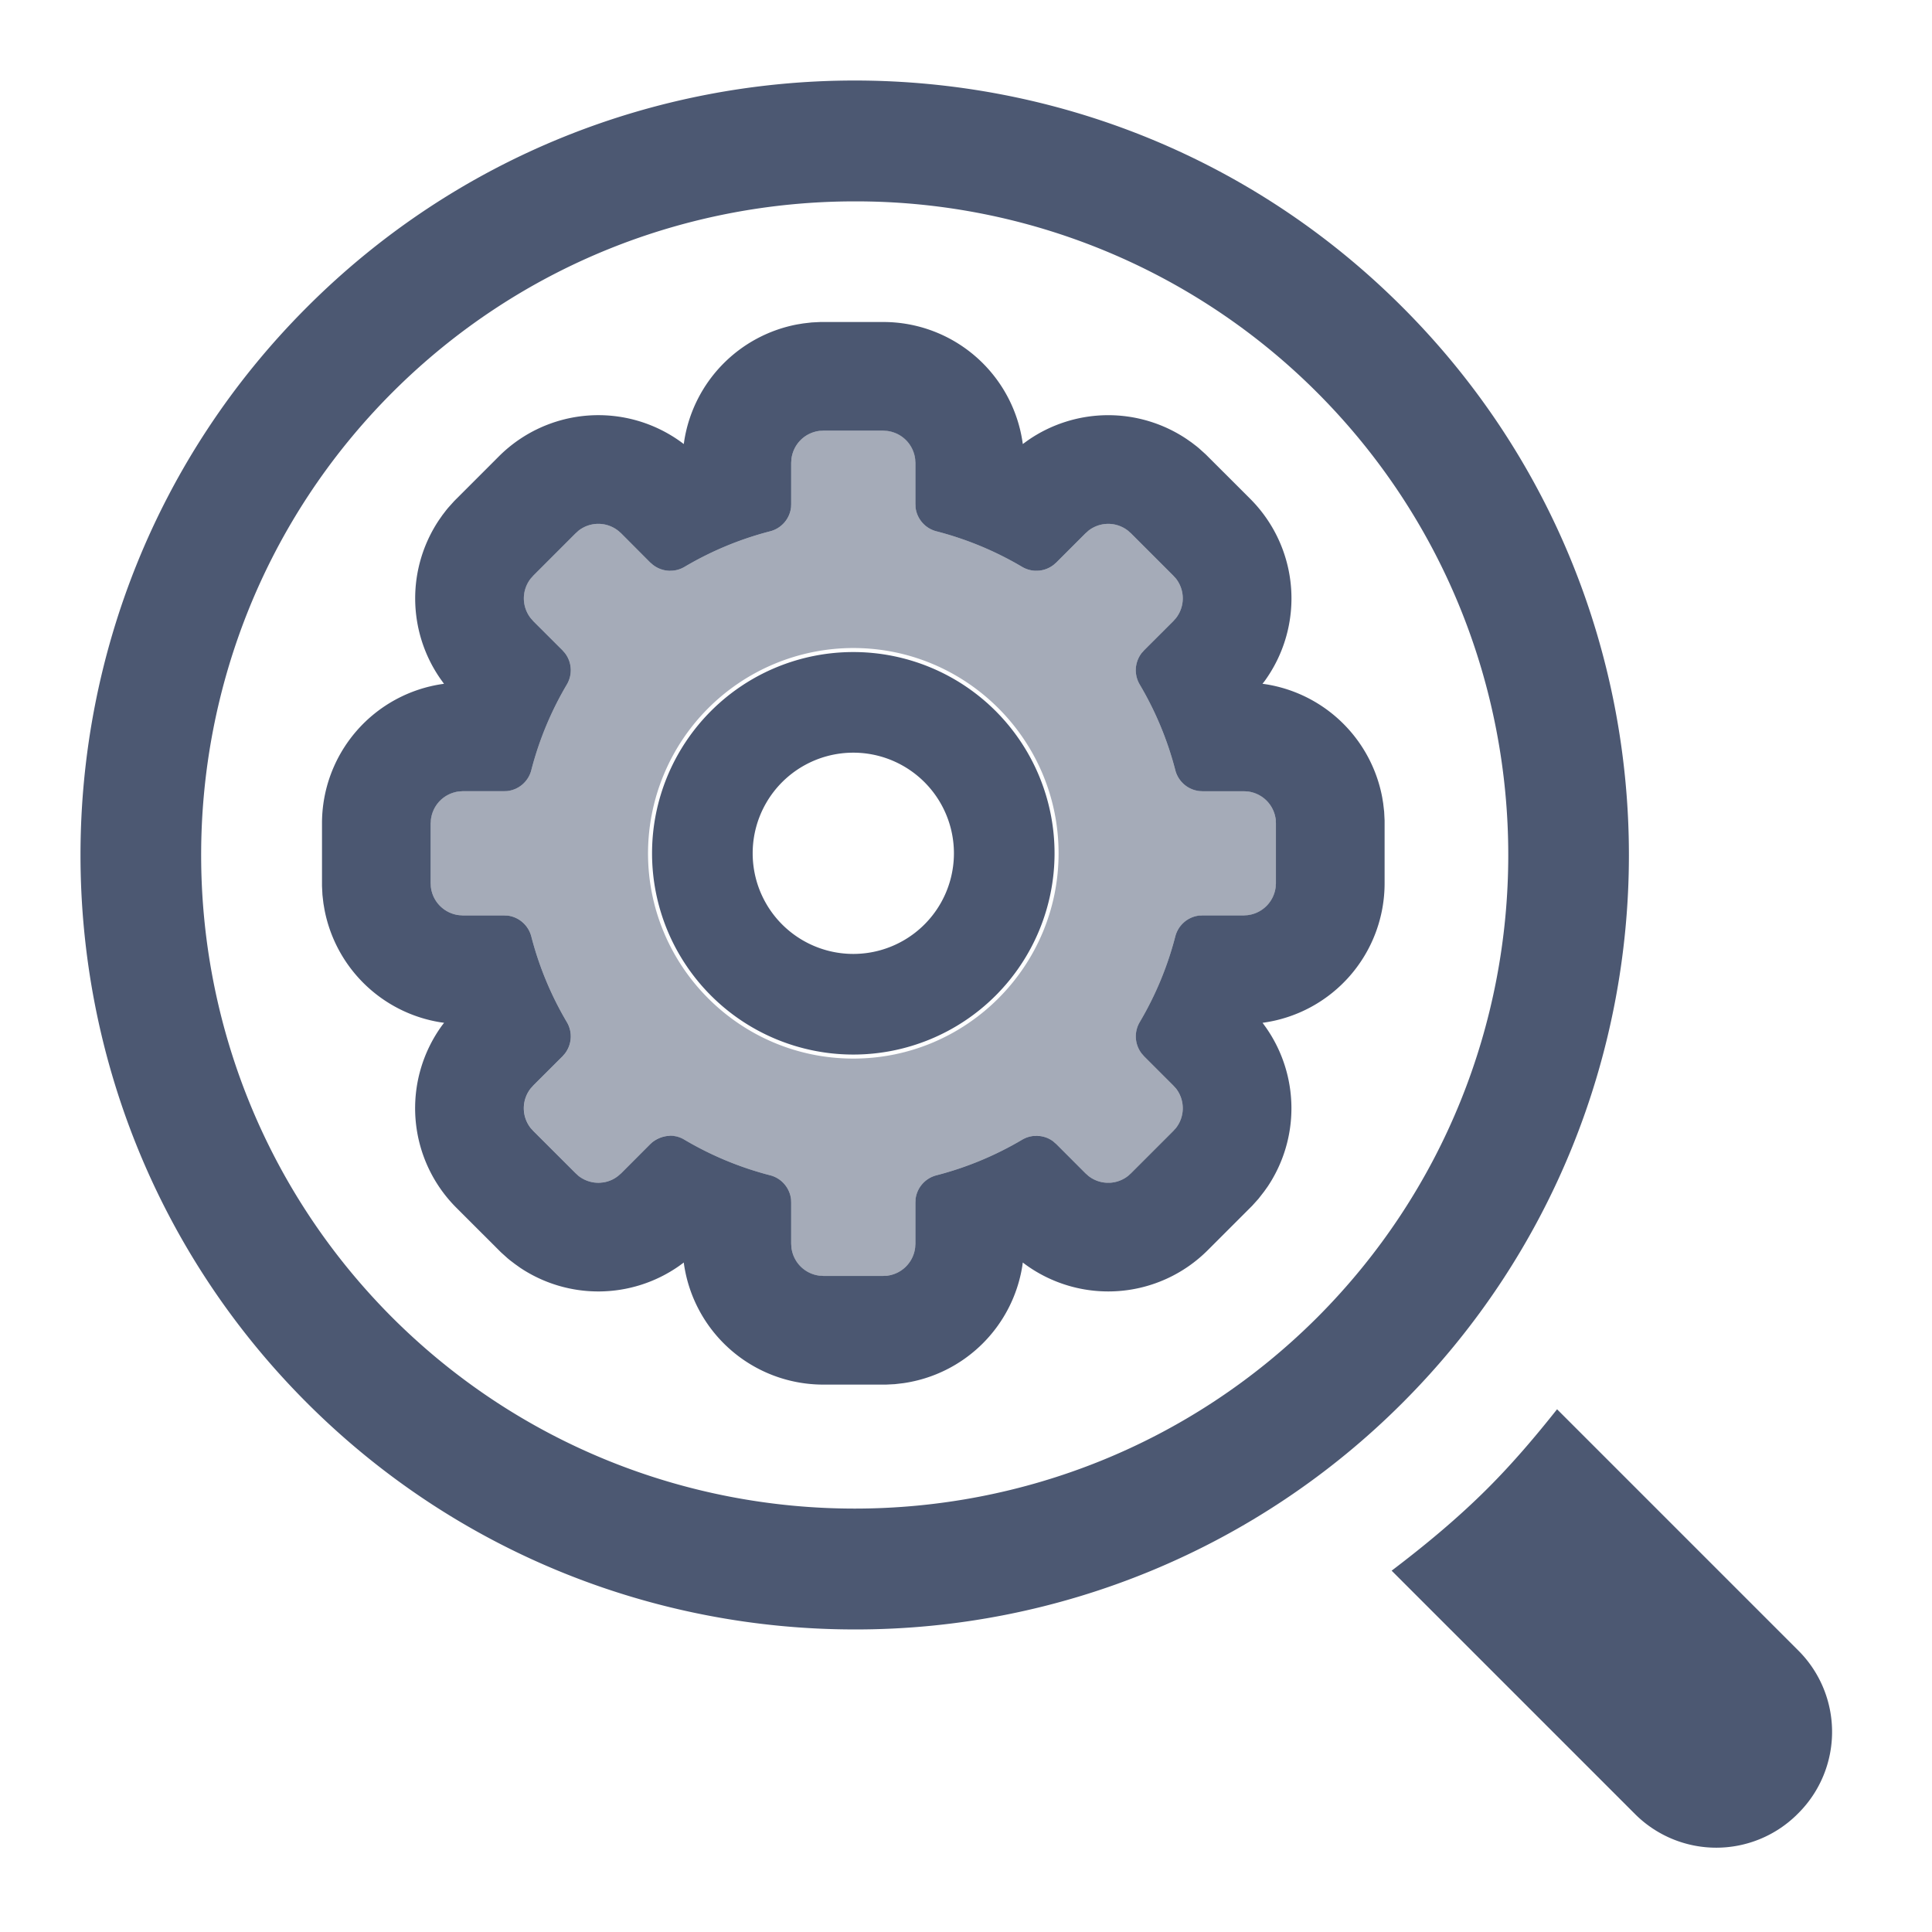
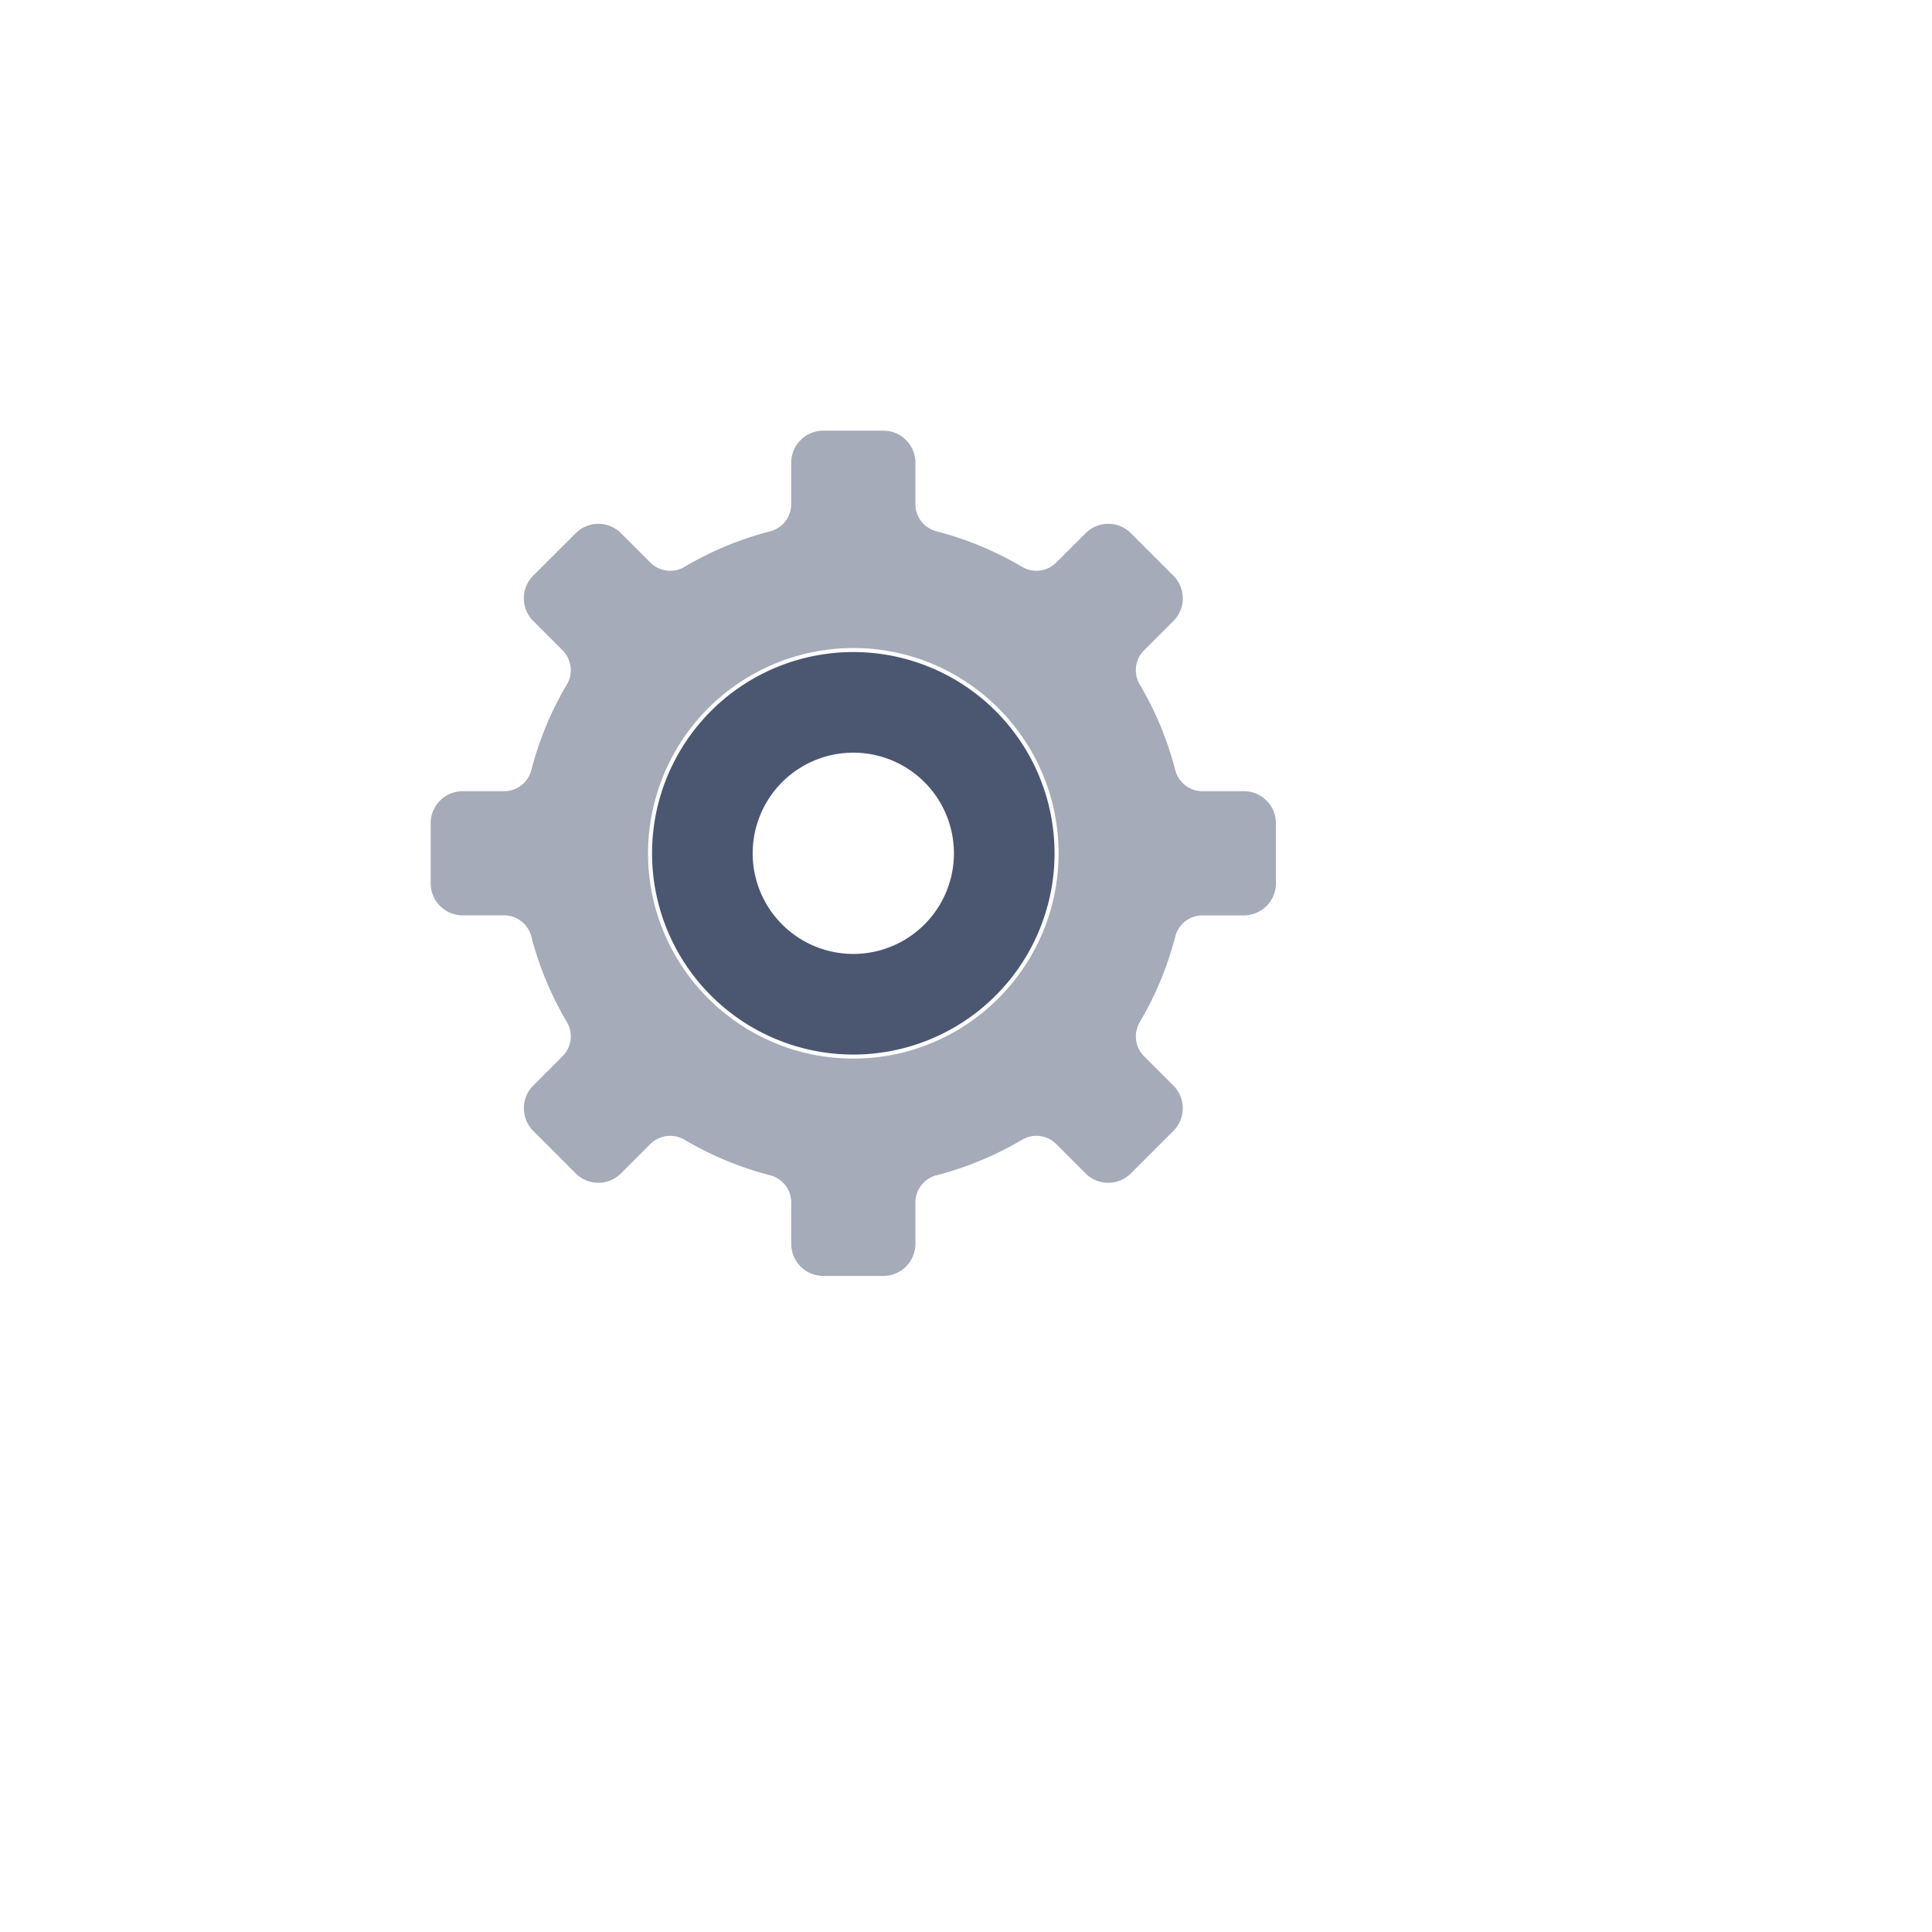
<svg xmlns="http://www.w3.org/2000/svg" width="48" height="48" viewBox="0 0 48 48" fill="none">
-   <path d="M21.235 40.483c-4.93 0-9.86-1.88-13.61-5.63-7.5-7.5-7.5-19.72 0-27.22 7.5-7.51 19.72-7.51 27.22 0 7.5 7.5 7.5 19.72 0 27.22a19.193 19.193 0 0 1-13.61 5.63zm0-35.48c-4.16 0-8.32 1.58-11.49 4.75-6.33 6.34-6.33 16.64 0 22.98 6.34 6.33 16.64 6.33 22.98 0 6.33-6.34 6.33-16.64 0-22.98a16.193 16.193 0 0 0-11.49-4.75zM44.685 41.013l-6-6c-.54.68-1.1 1.34-1.72 1.96-.75.75-1.56 1.42-2.39 2.05l6.05 6.05a2.855 2.855 0 0 0 4.03 0l.03-.03a2.855 2.855 0 0 0 0-4.03z" fill="#4C5872" />
  <path fill-rule="evenodd" clip-rule="evenodd" d="M21.947 10.7c.439 0 .796.357.796.796v1.029c0 .318.215.595.523.675.747.193 1.463.49 2.129.884a.697.697 0 0 0 .847-.107l.73-.73a.796.796 0 0 1 1.125 0l1.056 1.056a.796.796 0 0 1 0 1.126l-.73.729a.697.697 0 0 0-.106.848c.393.665.69 1.381.883 2.129.08.307.357.522.675.522h1.03c.438 0 .795.358.795.796v1.494a.797.797 0 0 1-.796.796h-1.029a.697.697 0 0 0-.675.522 8.213 8.213 0 0 1-.883 2.13.697.697 0 0 0 .107.847l.729.73a.796.796 0 0 1 0 1.125l-1.056 1.056a.796.796 0 0 1-1.126 0l-.729-.73a.697.697 0 0 0-.847-.107 8.22 8.22 0 0 1-2.13.884.697.697 0 0 0-.522.675v1.029a.797.797 0 0 1-.796.796h-1.493a.797.797 0 0 1-.796-.796v-1.03a.697.697 0 0 0-.523-.674 8.22 8.22 0 0 1-2.13-.884.7.7 0 0 0-.847.107l-.73.73a.796.796 0 0 1-1.125 0l-1.055-1.057a.796.796 0 0 1 0-1.125l.729-.729a.697.697 0 0 0 .107-.848 8.213 8.213 0 0 1-.884-2.129.697.697 0 0 0-.675-.523h-1.029a.797.797 0 0 1-.796-.796v-1.493c0-.438.357-.796.796-.796h1.03a.697.697 0 0 0 .674-.522c.193-.748.49-1.464.884-2.13a.697.697 0 0 0-.107-.847l-.73-.73a.796.796 0 0 1 0-1.125l1.057-1.056a.796.796 0 0 1 1.125 0l.73.73a.697.697 0 0 0 .847.107 8.217 8.217 0 0 1 2.129-.884.697.697 0 0 0 .523-.675v-1.029c0-.439.357-.796.796-.796h1.493zm-.747 5.4a5.106 5.106 0 0 0-5.1 5.1c0 2.812 2.288 5.1 5.1 5.1s5.1-2.288 5.1-5.1-2.288-5.1-5.1-5.1z" fill="#1F2E4E" fill-opacity=".4" />
  <path fill-rule="evenodd" clip-rule="evenodd" d="M21.2 18.7a2.5 2.5 0 1 0 0 5 2.5 2.5 0 0 0 0-5zm-5 2.5a5 5 0 1 1 10 0 5 5 0 0 1-10 0z" fill="#1F2E4E" fill-opacity=".8" />
-   <path d="M21.947 8a3.497 3.497 0 0 1 3.46 3.002l.004.03.124-.09a3.5 3.5 0 0 1 3.943-.037l.126.088.124.095.056.046.171.154 1.106 1.105a3.497 3.497 0 0 1 .35 4.539l-.045.056.095.014a3.5 3.5 0 0 1 2.88 2.81l.024.147.024.208.011.218v1.561a3.497 3.497 0 0 1-3.002 3.461l-.03.004.09.125a3.499 3.499 0 0 1 .038 3.942l-.09.126-.14.18-.154.171-1.105 1.105a3.496 3.496 0 0 1-4.539.35l-.057-.043-.013.094a3.499 3.499 0 0 1-2.953 2.903l-.212.025-.218.011h-1.561a3.497 3.497 0 0 1-3.462-3.002l-.003-.031-.125.091a3.497 3.497 0 0 1-3.942.038l-.126-.09-.124-.094-.056-.046-.171-.154-1.106-1.105a3.496 3.496 0 0 1-.35-4.539l.044-.057-.093-.013a3.5 3.5 0 0 1-2.88-2.81l-.025-.147-.024-.208L8 22.015v-1.562a3.497 3.497 0 0 1 3.001-3.46l.03-.004-.09-.125a3.5 3.5 0 0 1-.036-3.942l.088-.126.095-.124.046-.056.154-.171 1.105-1.105a3.496 3.496 0 0 1 4.539-.35l.056.042.014-.093a3.5 3.5 0 0 1 2.81-2.88l.147-.024.208-.024.218-.011h1.561zm-6.583 5.19a.796.796 0 0 0-.997 0l-.063.057-1.056 1.056-.057.064a.796.796 0 0 0-.002.996l.058.066.73.729.052.059a.697.697 0 0 1 .055.788 8.213 8.213 0 0 0-.884 2.13.697.697 0 0 1-.602.519l-.073.003h-1.029l-.081.005a.798.798 0 0 0-.71.71l-.005.081v1.494l.004.08a.798.798 0 0 0 .71.711l.082.005h1.029l.073.003c.286.03.528.235.602.52.193.747.49 1.463.884 2.129a.697.697 0 0 1-.055.788l-.052.059-.73.729-.058.065a.796.796 0 0 0 .001.997l.057.063 1.056 1.056.064.058a.798.798 0 0 0 .536.175l.082-.008a.788.788 0 0 0 .378-.166l.066-.058.729-.73.038-.035a.737.737 0 0 1 .386-.165l.068-.005a.677.677 0 0 1 .355.098 8.213 8.213 0 0 0 2.13.884c.284.073.489.316.519.602l.003.073v1.029l.005.081a.798.798 0 0 0 .71.71l.082.005h1.492l.082-.004a.798.798 0 0 0 .71-.71l.005-.082v-1.029l.003-.073a.697.697 0 0 1 .52-.602 8.213 8.213 0 0 0 2.129-.884.695.695 0 0 1 .291-.094l.076-.003.075.006c.12.015.235.06.334.136l.071.062.729.73.065.058a.79.79 0 0 0 .46.174h.081a.795.795 0 0 0 .456-.175l.063-.057 1.056-1.056.058-.064a.797.797 0 0 0 .002-.996l-.06-.066-.729-.729-.052-.059a.697.697 0 0 1-.055-.788 8.213 8.213 0 0 0 .884-2.13.697.697 0 0 1 .602-.519l.073-.003h1.029l.081-.005a.798.798 0 0 0 .71-.71l.005-.081v-1.493l-.004-.082a.797.797 0 0 0-.71-.71l-.082-.004h-1.029l-.073-.004a.697.697 0 0 1-.602-.52 8.213 8.213 0 0 0-.884-2.128.697.697 0 0 1 .055-.79l.052-.058.73-.729.058-.065a.796.796 0 0 0-.001-.997l-.057-.063-1.056-1.056-.064-.057a.796.796 0 0 0-.996-.002l-.066.059-.729.729-.059.052a.696.696 0 0 1-.384.15l-.083.001a.695.695 0 0 1-.321-.096 8.21 8.21 0 0 0-2.13-.884.697.697 0 0 1-.519-.602l-.003-.073v-1.029l-.005-.081a.798.798 0 0 0-.71-.71l-.081-.005h-1.493l-.082.004a.798.798 0 0 0-.71.71l-.005.082v1.029l-.003.073a.697.697 0 0 1-.52.602 8.21 8.21 0 0 0-2.128.884.695.695 0 0 1-.292.094l-.075.003a.697.697 0 0 1-.422-.152l-.06-.052-.728-.73-.065-.058z" fill="#1F2E4E" fill-opacity=".8" />
</svg>